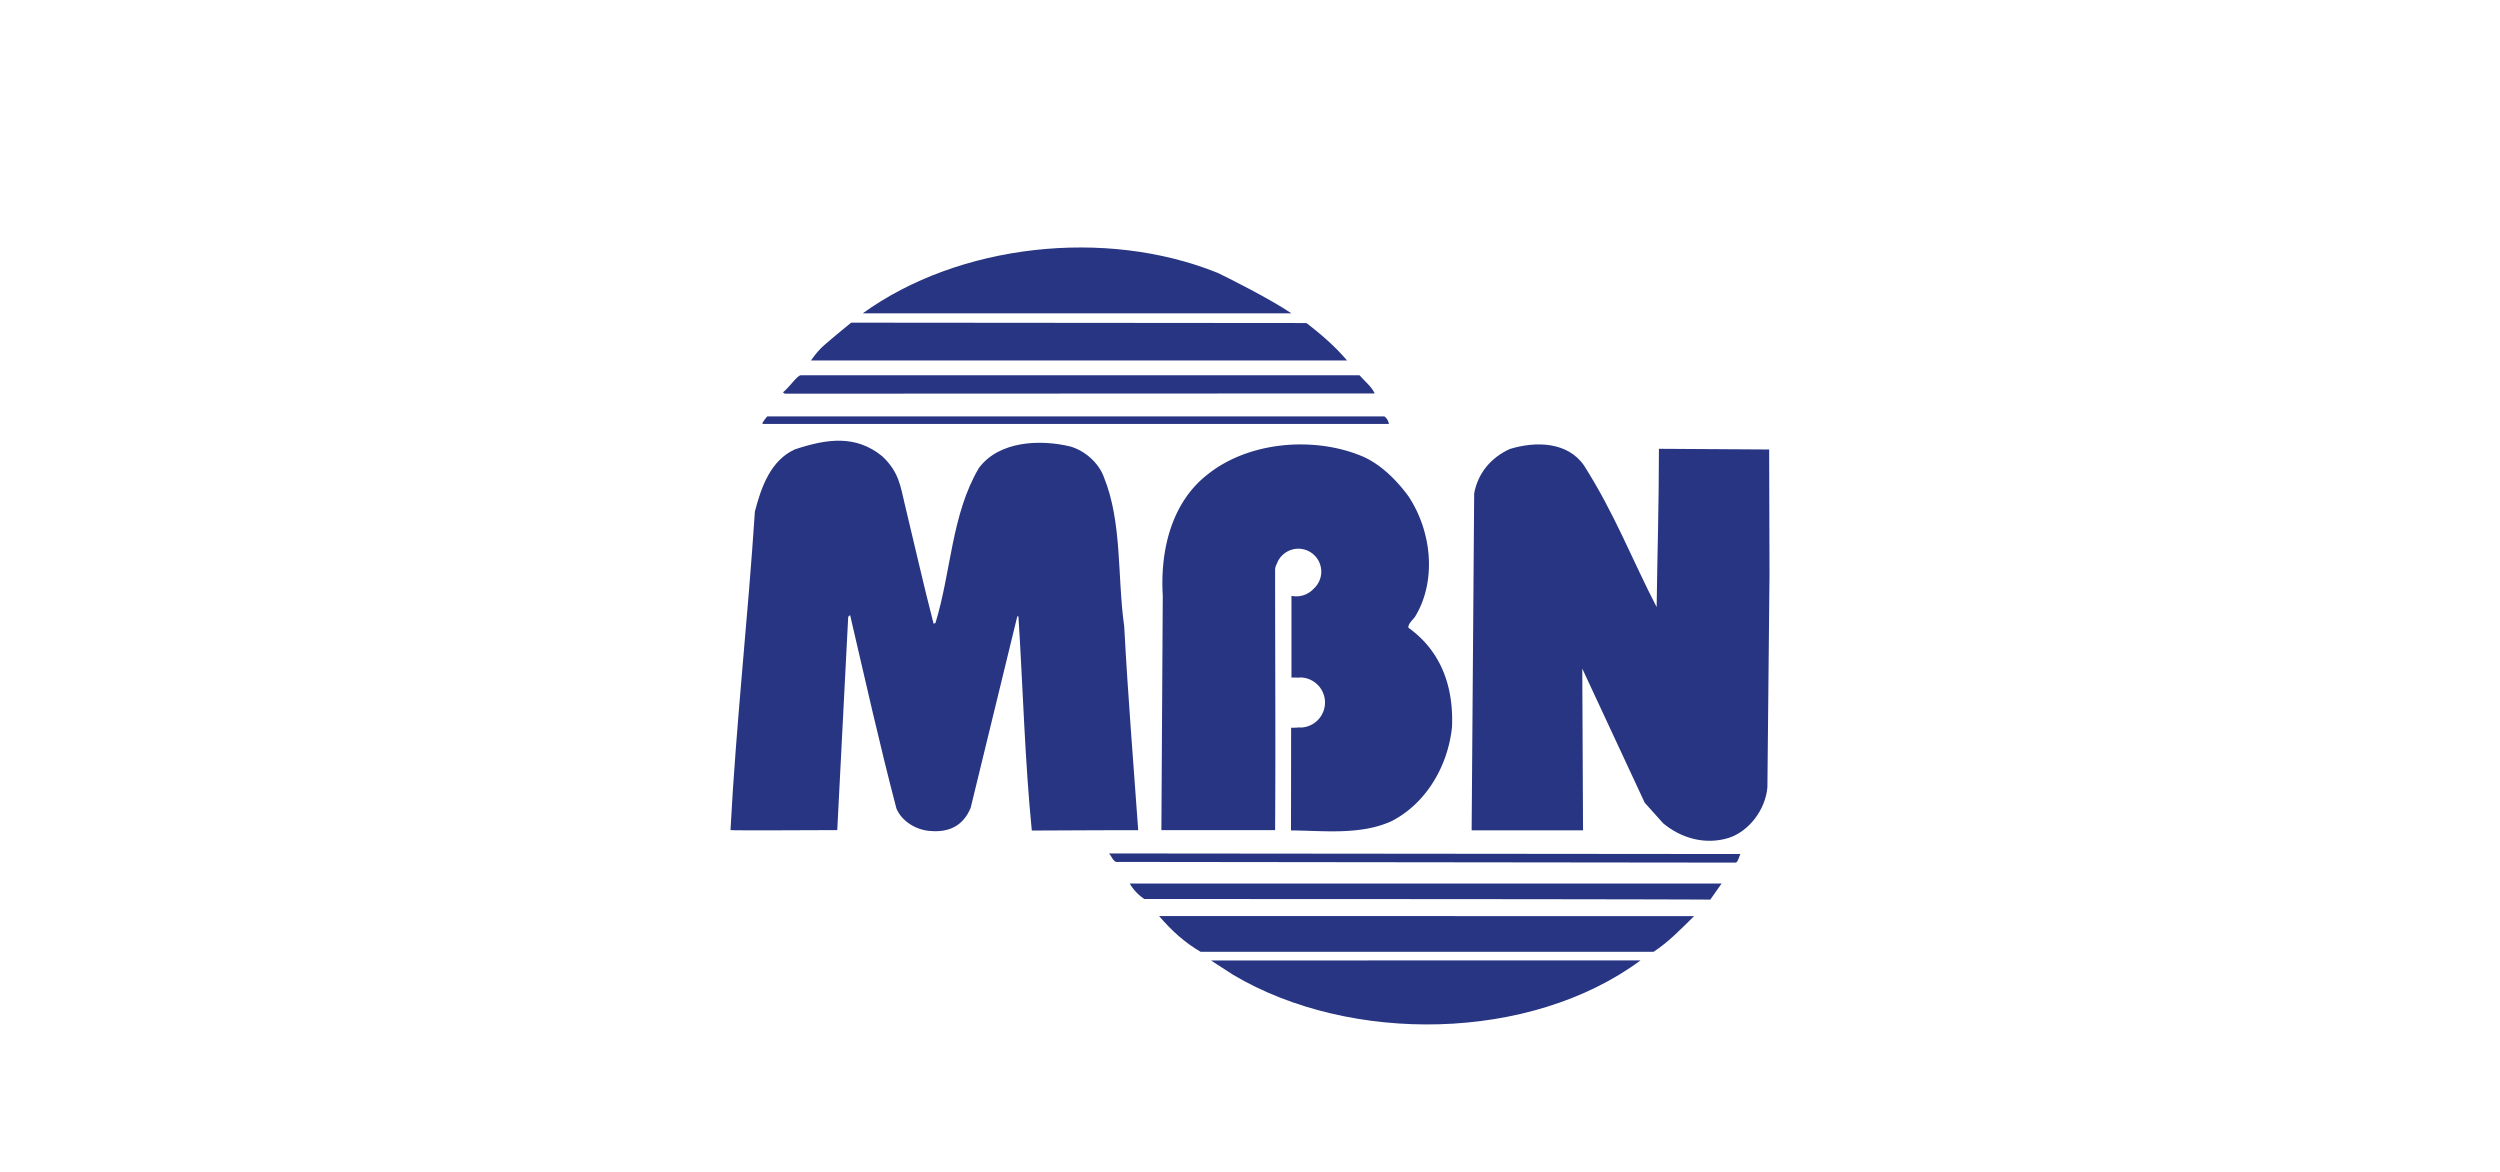
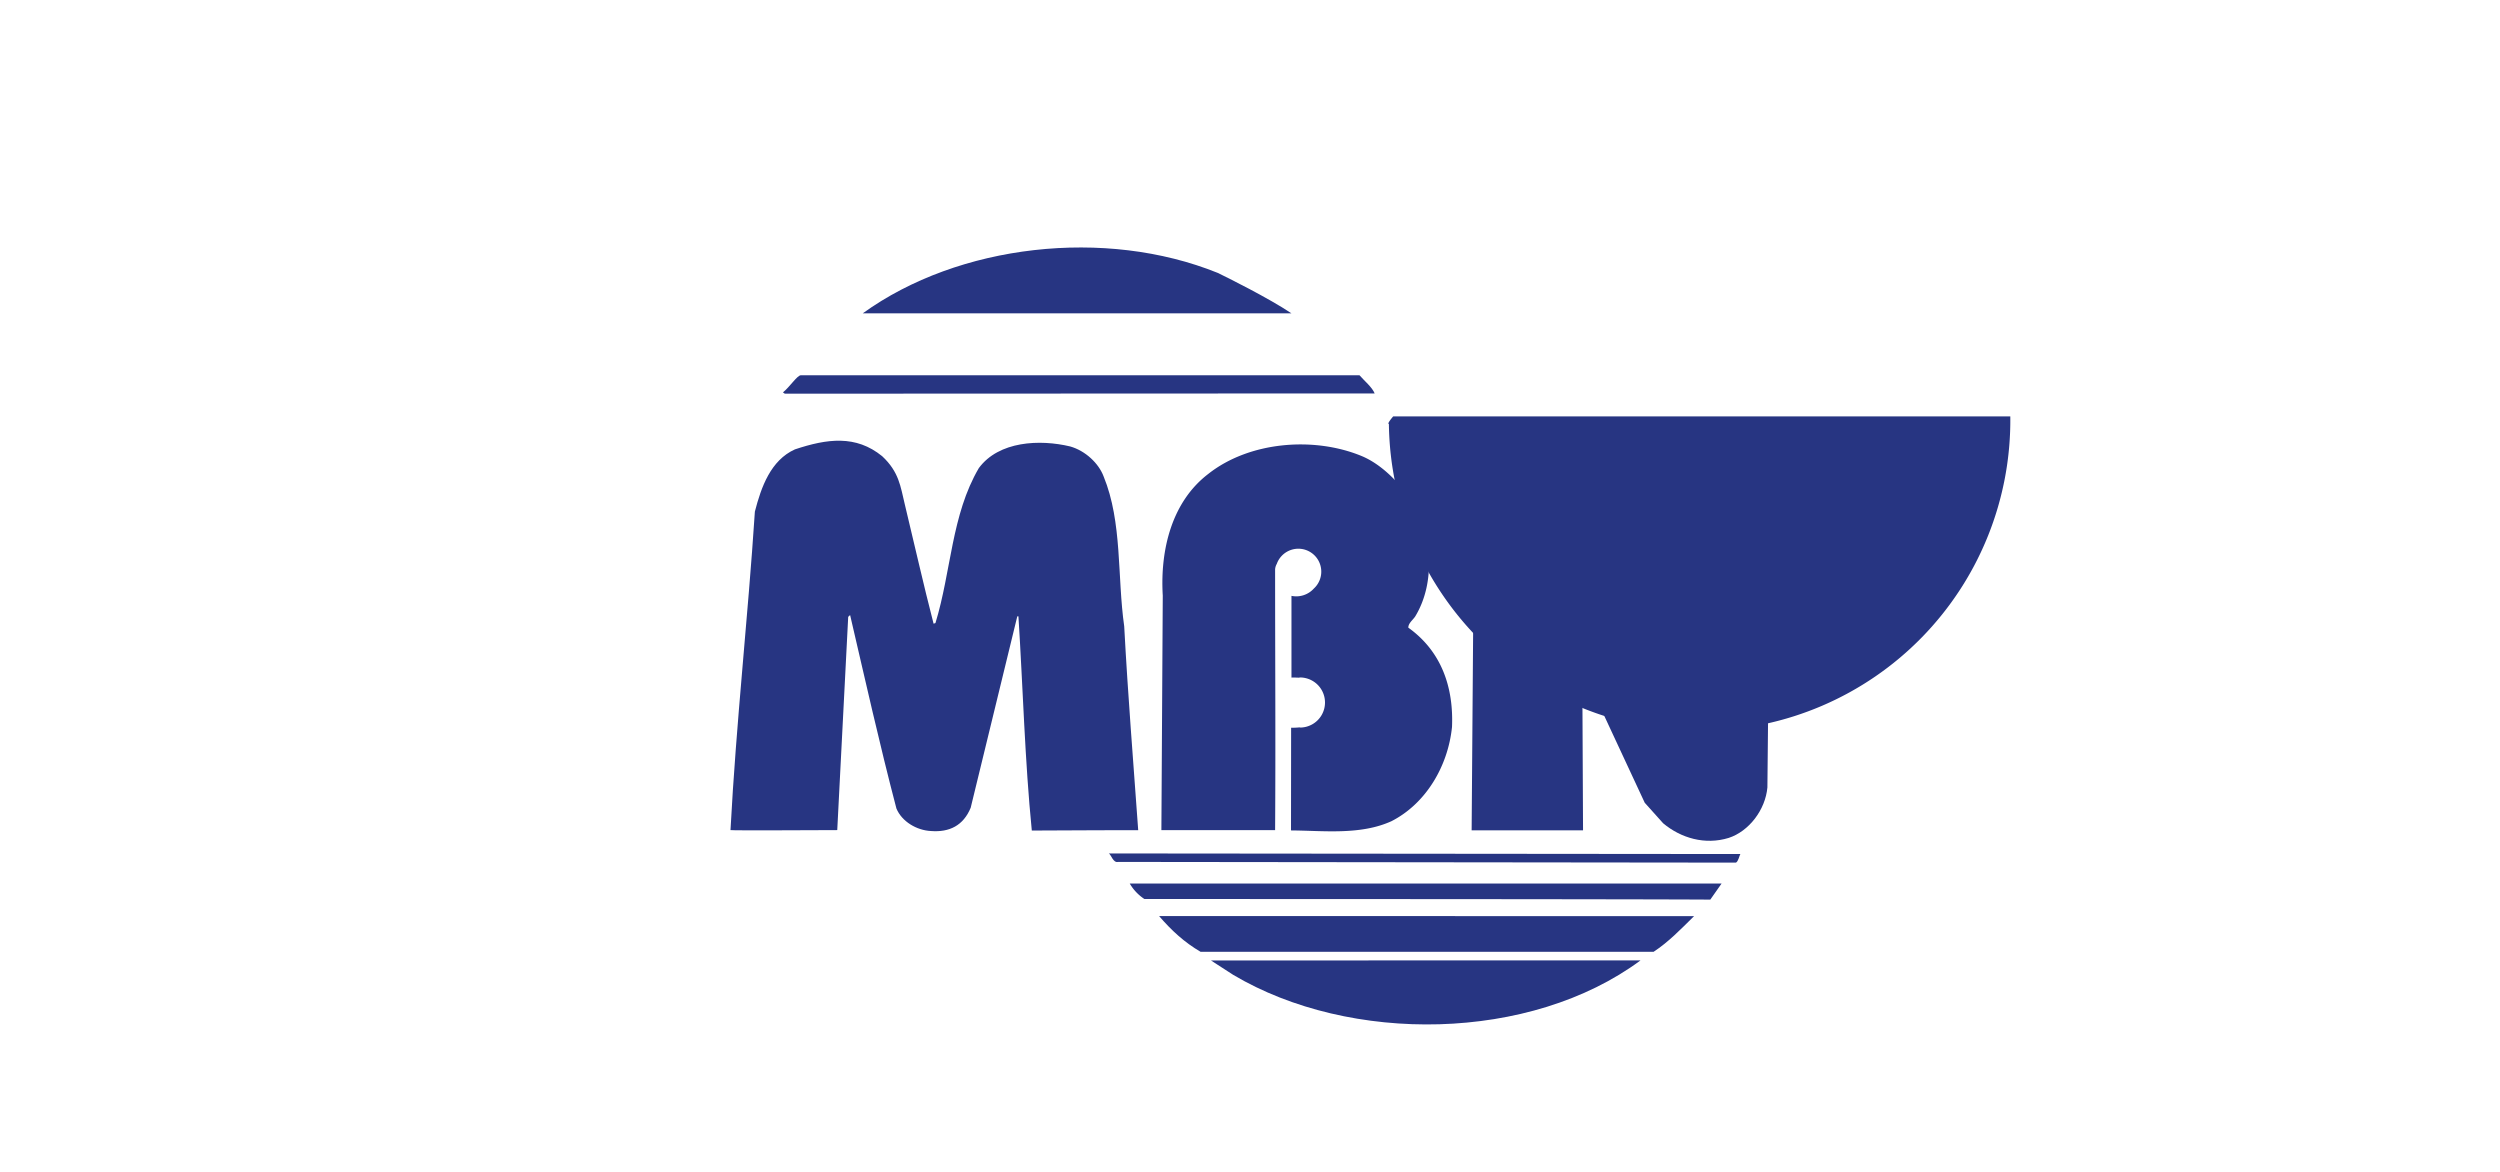
<svg xmlns="http://www.w3.org/2000/svg" id="Слой_1" data-name="Слой 1" viewBox="0 0 1705.5 799.66">
  <defs>
    <style>.cls-1{fill:#273582;fill-rule:evenodd;}</style>
  </defs>
  <path class="cls-1" d="M830.7,186.15c5.45,2.59,35.18,17.38,50.3,27.6H588.58C654,166.5,754.05,155.21,830.7,186.15Z" />
-   <path class="cls-1" d="M891.25,220.38c10.47,8.06,19.32,15.74,27.69,25.51H553.29a63.86,63.86,0,0,1,6.8-8.36c3.7-3.69,20.6-17.41,20.6-17.41Z" />
  <path class="cls-1" d="M927.44,256c3.34,3.83,8.68,8.2,10.35,12.4l-402.39.17-1.27-.88c4.66-3.74,9.74-11.69,12.23-11.69Z" />
-   <path class="cls-1" d="M947.5,289.23h-427c-1.6,0,2.93-5.15,2.93-5.15l421,0A7.81,7.81,0,0,1,947.5,289.23Z" />
+   <path class="cls-1" d="M947.5,289.23c-1.6,0,2.93-5.15,2.93-5.15l421,0A7.81,7.81,0,0,1,947.5,289.23Z" />
  <path class="cls-1" d="M1080.59,317.54c21,32.94,32.87,64.4,49.58,96.63.46-35.73,1.55-70.55,1.55-108l75.2.47.24,85.31-1.44,145.25c-1.37,15.16-12.45,29.87-26.42,34.43-16.06,4.94-32.52.2-44.71-10l-12.56-14c-13.31-28.37-29.27-63.08-42.6-91.5l.52,110.31h-76l1.73-229.88c2.61-13.91,11.54-24.41,24.26-30.23C1047.76,300.83,1069.42,301.37,1080.59,317.54Z" />
  <path class="cls-1" d="M752.88,325c12.86,31.33,9.23,68.45,14.06,102.29,2.6,48.57,6.1,90.53,9.54,139.07,0,0-44.85,0-72.58.24-4.74-47.32-6.06-98-9.13-146.16H694L662.2,551.06c-5,12.11-14.48,16.85-27.15,15.86-9.71-.48-19.79-6.45-23.51-15.34-11.53-44-21.35-88-31.6-132l-1.3,1.24-7.47,145.47c-6.86,0-71.69.38-72.83,0,3.91-73.85,11.91-144.67,16.63-217.27,4.33-16.83,10.82-35,27.32-42.46,22-7.32,41.57-9.95,59.52,4.65C613.4,322,614.32,332,617.21,343.88c6.54,27.05,12.68,54.53,19.68,81.6l1.27-.42C649,389.67,649,351.29,667.76,319.33c13.65-18.5,41.64-19.72,62.3-14.77C740.54,307.52,749.57,316.16,752.88,325Z" />
  <path class="cls-1" d="M1187.27,582.62c-.7,1.14-1.36,5-3,5.86L762.77,588c-3.39.84-4.77-5-6.33-5.78Z" />
  <path class="cls-1" d="M1166.77,613.71c-64.11-.4-386.06-.4-386.06-.4a31.84,31.84,0,0,1-10-10.56s354.65,0,403.75,0Z" />
  <path class="cls-1" d="M1155.69,625c-9.35,9.21-17.42,17.62-27.6,24.32L819,649.3c-11-6.42-19.91-14.63-28.28-24.38Z" />
  <path class="cls-1" d="M1119.18,655.17c-75.14,55.62-198,57.31-277.91,9.86l-15.14-9.8Z" />
  <path class="cls-1" d="M960.75,428.19c0-3,2.94-5.06,4.68-7.6,14.53-23.95,11.62-57.45-4.5-81.92-8.37-11.47-19.67-22.53-32.3-27.68-32.44-13.31-76.37-9.83-104.39,12.36-24.62,18.82-32.89,51.28-31,82.95l-.94,160h77.58c.4-60.37,0-114,0-177.84a8.65,8.65,0,0,1,1.14-3.78,15.64,15.64,0,1,1,25.29,16.82,16.17,16.17,0,0,1-15.27,5l0,55.74c1.71-.05,3.27,0,4.8.06.48,0,.94-.13,1.4-.13a17.09,17.09,0,0,1,0,34.17,4.91,4.91,0,0,1-.72-.12,50.35,50.35,0,0,1-5.72.24l-.08,70.06c22.39.15,47.27,3.31,68.45-6.26,23.73-12.07,38.68-37.74,41.39-64.32C991.71,468.92,983.42,444.38,960.75,428.19Z" />
</svg>